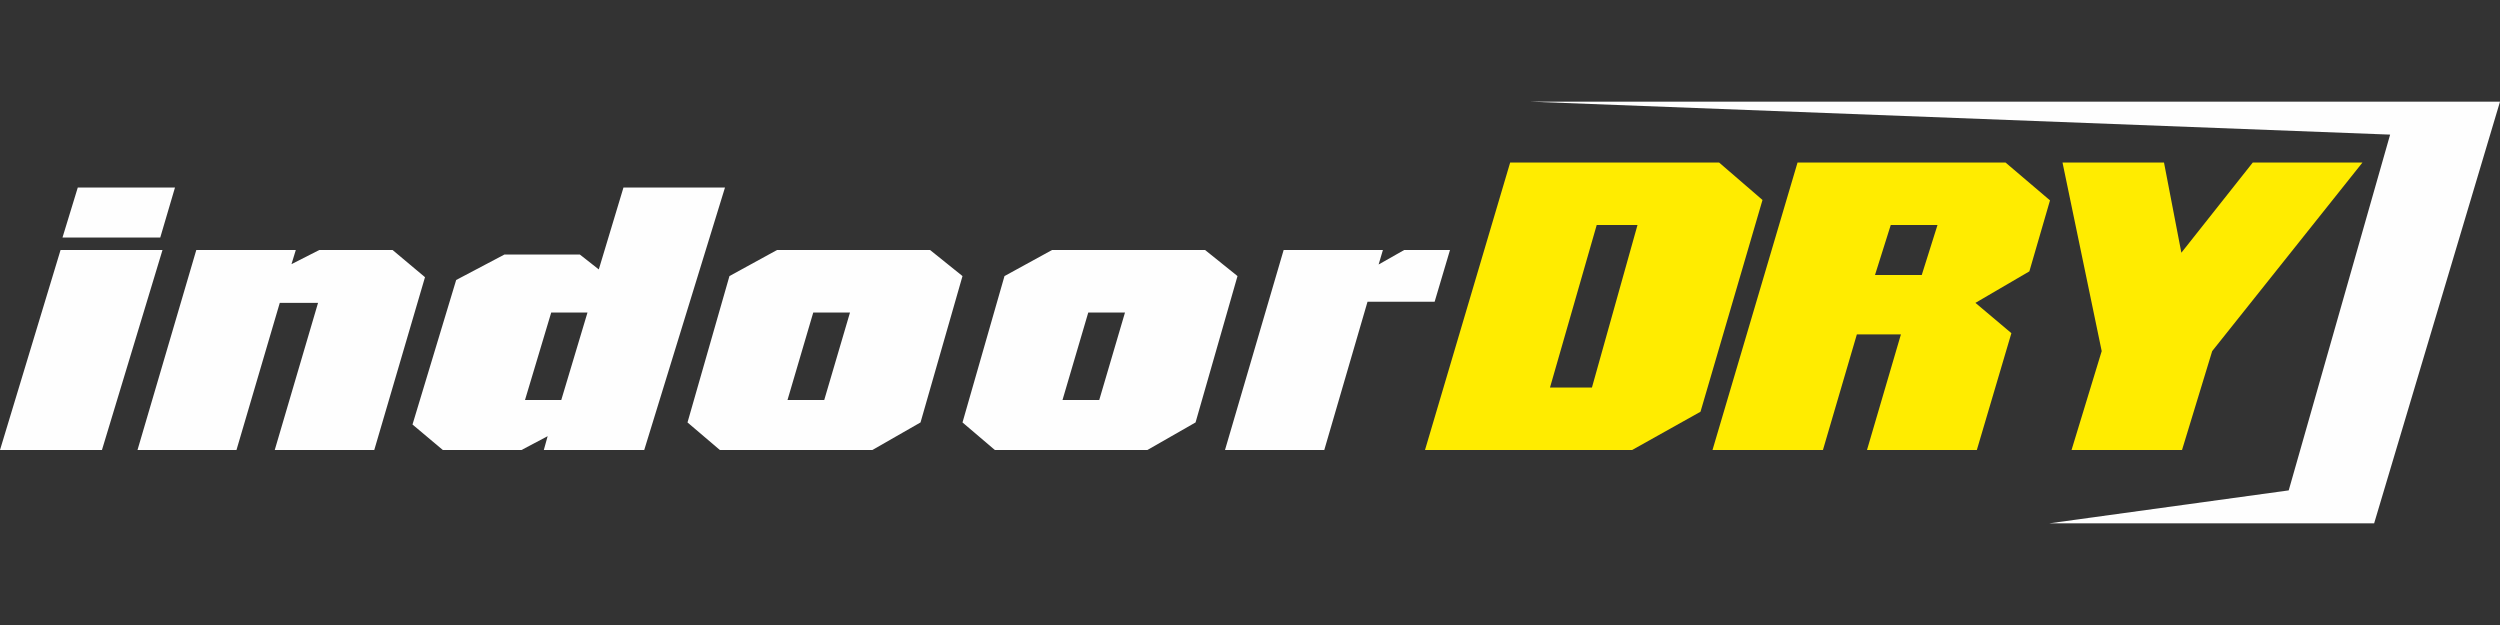
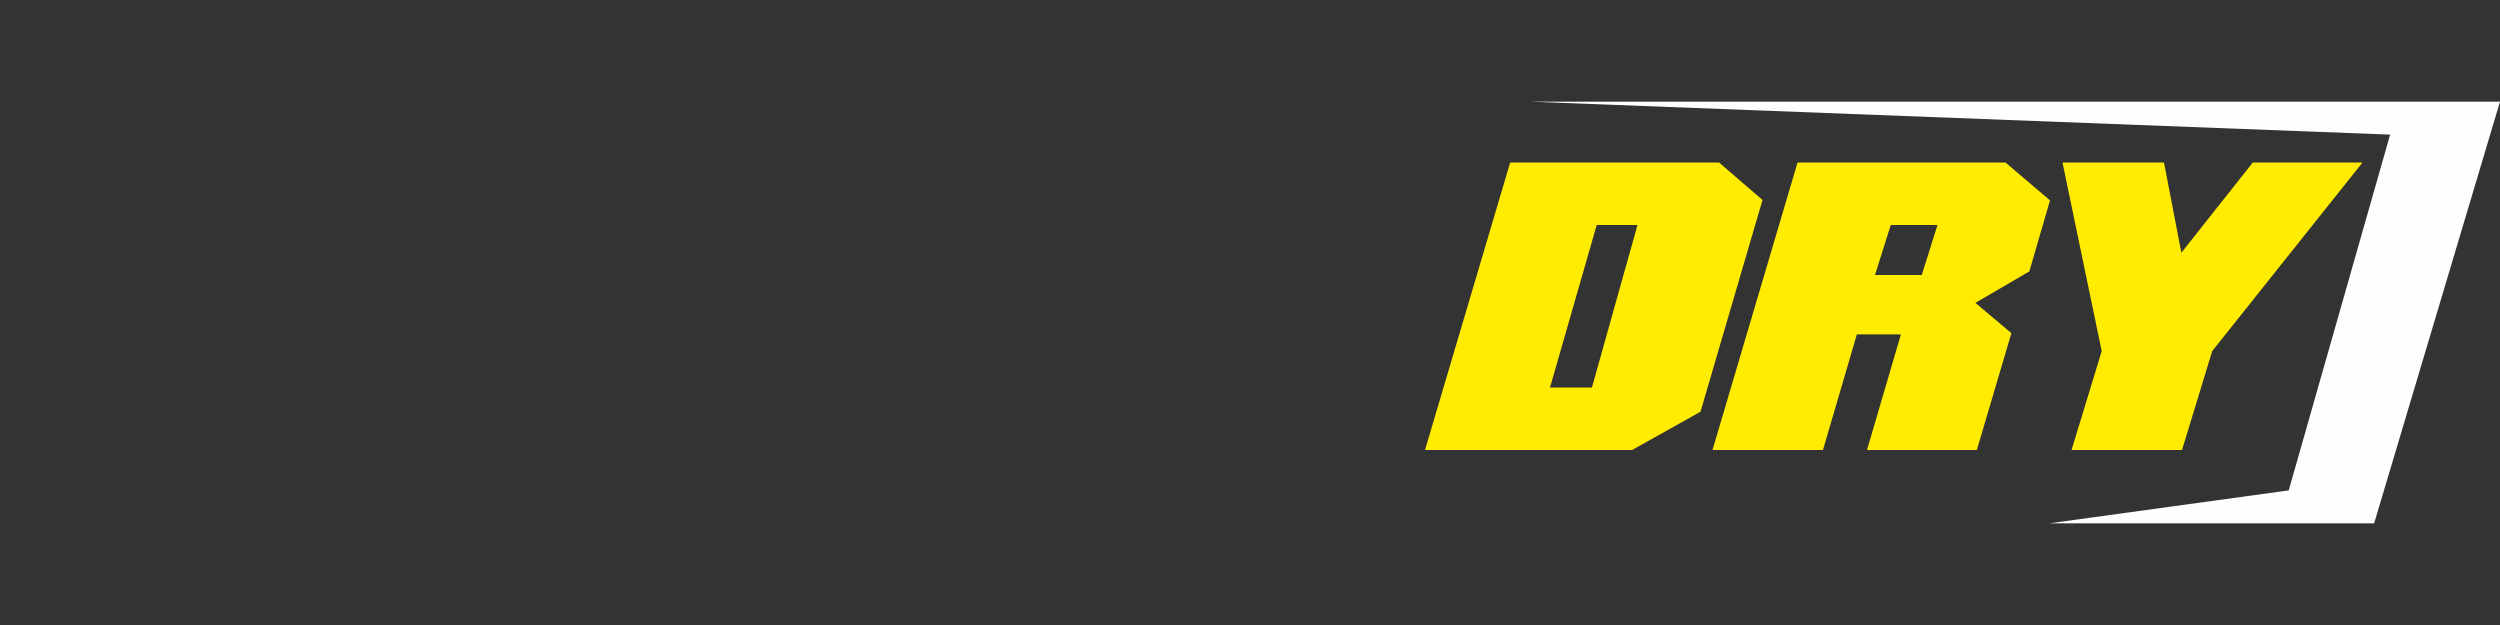
<svg xmlns="http://www.w3.org/2000/svg" width="200px" height="50px" viewBox="0 0 200 50" version="1.1">
  <rect x="0" y="0" width="200" height="50" fill="#333333" stroke="none" />
  <title>indoor dry</title>
  <g id="indoor-dry" stroke="none" stroke-width="1" fill="none" fill-rule="evenodd">
-     <path d="M49.878,15 L47.903,21.554 L46.384,20.36 L40.358,20.36 L36.494,22.399 L33,33.961 L35.427,36 L41.72,36 L43.812,34.894 L43.505,36 L51.538,36 L58,15 L49.878,15 Z M44.098,25 L47,25 L44.902,32 L42,32 L44.098,25 Z M6.223,15 L5,19 L12.821,19 L14,15 L6.223,15 Z M112.335,20 L110.289,21.16 L110.633,20 L102.692,20 L98,36 L105.942,36 L109.401,24.141 L114.77,24.141 L116,20 L112.335,20 Z M84.165,20 L80.359,22.086 L77,33.795 L79.589,36 L91.789,36 L95.644,33.795 L99,22.086 L96.407,20 L84.165,20 Z M87.062,25 L90,25 L87.939,32 L85,32 L87.062,25 Z M62.164,20 L58.356,22.086 L55,33.795 L57.589,36 L69.789,36 L73.642,33.795 L77,22.086 L74.406,20 L62.164,20 Z M65.061,25 L68,25 L65.939,32 L63,32 L65.061,25 Z M25.544,20 L23.319,21.132 L23.664,20 L15.704,20 L11,36 L18.918,36 L22.382,24.231 L25.443,24.231 L21.979,36 L29.941,36 L34,22.175 L31.406,20 L25.544,20 Z M4.845,20 L0,36 L8.156,36 L13,20 L4.845,20 Z" id="Fill-1" fill="#FEFEFE" />
    <polygon id="Fill-2" fill="#FEFEFE" points="122.4 8.133 191.21 10.769 183.097 39.231 163.939 41.867 189.931 41.867 200 8.133" />
    <path d="M165,13 L168.136,28.089 L165.723,36 L174.562,36 L176.975,28.089 L189,13 L180.223,13 L174.509,20.218 L173.119,13 L165,13 Z M151.26,18 L155,18 L153.74,22 L150,22 L151.26,18 Z M137,36 L145.835,36 L148.549,26.75 L152.074,26.75 L149.359,36 L158.147,36 L160.911,26.653 L158.034,24.229 L162.349,21.709 L164,16.03 L160.439,13 L143.804,13 L137,36 Z M127.737,18 L131,18 L127.356,31 L124,31 L127.737,18 Z M114,36 L130.569,36 L136.04,32.938 L141,15.998 L137.525,13 L120.814,13 L114,36 Z" id="Fill-3" fill="#FFEC00" />
  </g>
</svg>